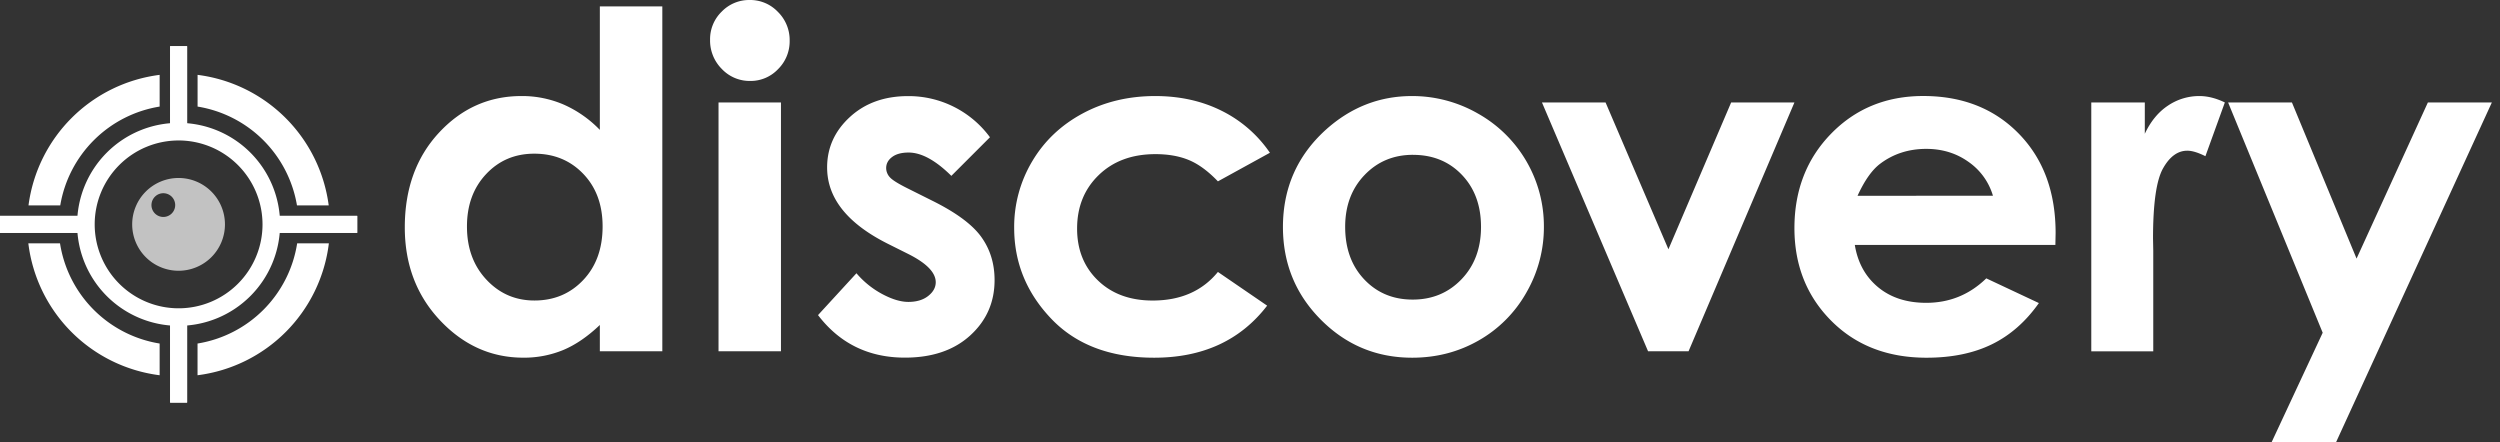
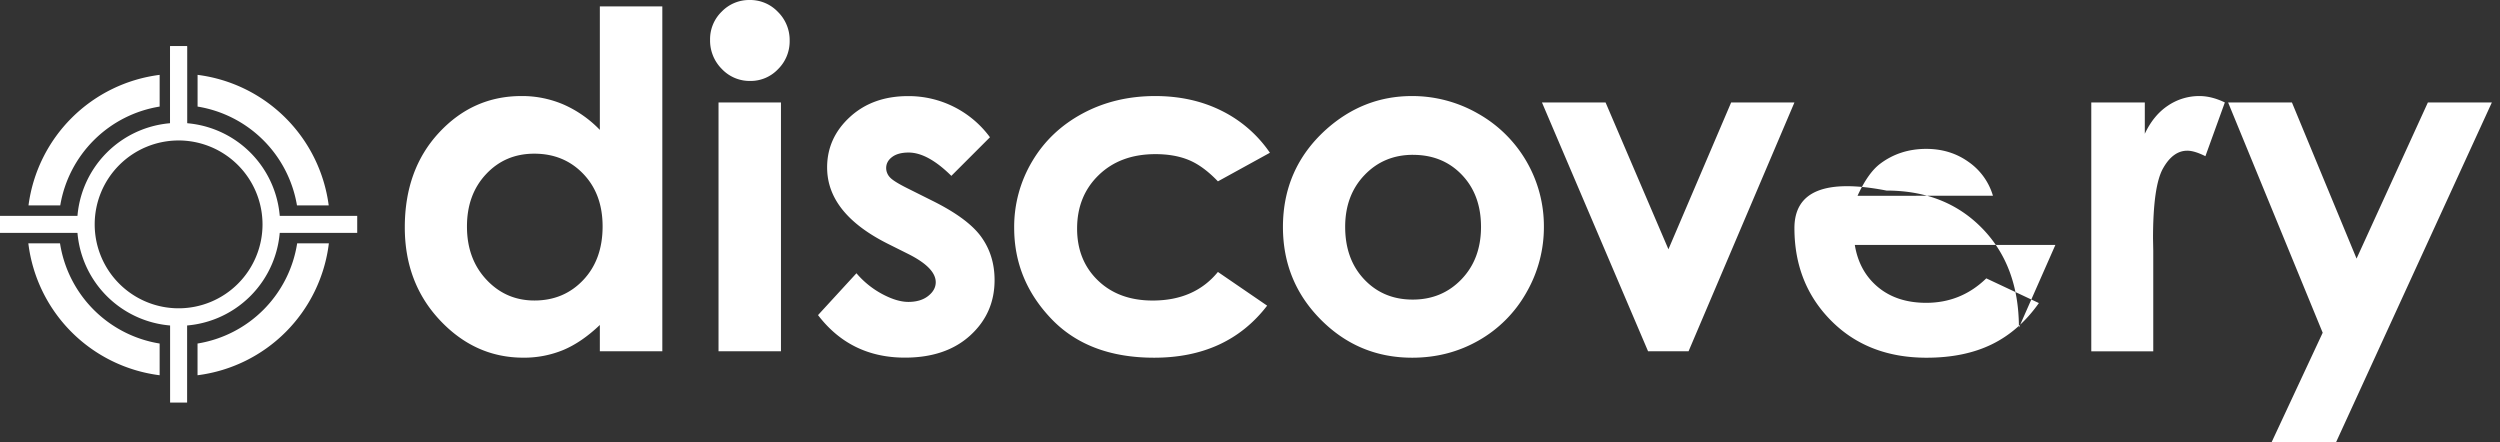
<svg xmlns="http://www.w3.org/2000/svg" id="Layer_1" data-name="Layer 1" viewBox="0 0 2389.33 422.72">
  <rect x="0" y="0" width="2389.33" height="422.72" fill="#333333" stroke="none" />
  <defs>
    <style>.cls-1{fill:#fff}</style>
  </defs>
  <path class="cls-1" d="M170.7 311.42a97 97 0 1 1 97-97 97.09 97.09 0 0 1-97 97zm0-177.17a80.2 80.2 0 1 0 80.2 80.2 80.29 80.29 0 0 0-80.2-80.21z" />
-   <path d="M170.7 170.11a44.33 44.33 0 1 0 44.3 44.33 44.33 44.33 0 0 0-44.3-44.33zm-14.6 37.24A11.34 11.34 0 1 1 167.44 196a11.34 11.34 0 0 1-11.34 11.35z" opacity=".7" fill="#fff" />
  <path class="cls-1" transform="rotate(90 170.695 85.135)" d="M129.7 77h82v16.26h-82z" />
  <path class="cls-1" transform="rotate(90 170.695 85.135)" d="M129.7 77h82v16.26h-82z" />
  <path class="cls-1" transform="rotate(90 170.7 343.75)" d="M129.7 335.62h82v16.26h-82z" />
-   <path class="cls-1" transform="rotate(90 170.7 343.75)" d="M129.7 335.62h82v16.26h-82z" />
-   <path class="cls-1" transform="rotate(180 300.395 214.44)" d="M259.39 206.31h82v16.26h-82z" />
  <path class="cls-1" transform="rotate(180 300.395 214.44)" d="M259.39 206.31h82v16.26h-82z" />
  <path class="cls-1" transform="rotate(180 41 214.44)" d="M0 206.31h82v16.26H0z" />
-   <path class="cls-1" transform="rotate(180 41 214.44)" d="M0 206.31h82v16.26H0z" />
-   <path class="cls-1" d="M57.58 196.31a114.94 114.94 0 0 1 95-94.45V71.55A144.74 144.74 0 0 0 27.24 196.31zM284 232.57a114.94 114.94 0 0 1-95.21 95.75v30.31a144.73 144.73 0 0 0 125.52-126.06zM188.83 101.86a115 115 0 0 1 95 94.45h30.33A144.74 144.74 0 0 0 188.83 71.55zM152.57 328.32a114.94 114.94 0 0 1-95.21-95.75H27.08a144.73 144.73 0 0 0 125.49 126.06zM573.29 6.12H633v329.6h-59.71v-25.13q-17.47 16.61-35 23.93a98.07 98.07 0 0 1-38.1 7.32q-46.06 0-79.69-35.74t-33.62-88.85q0-55.08 32.53-90.27t79-35.19a100.5 100.5 0 0 1 40.17 8.09 109.65 109.65 0 0 1 34.71 24.26zm-62.73 140.76q-27.67 0-46 19.56T446.3 216.6q0 30.82 18.62 50.71t45.86 19.89q28.1 0 46.62-19.56t18.52-51.25q0-31-18.52-50.27t-46.84-19.24zM716.56 0a36.5 36.5 0 0 1 26.91 11.37 37.75 37.75 0 0 1 11.23 27.54 37.31 37.31 0 0 1-11.12 27.21A36 36 0 0 1 717 77.37a36.57 36.57 0 0 1-27.14-11.47A38.37 38.37 0 0 1 678.64 38a36.68 36.68 0 0 1 11.11-26.88A36.48 36.48 0 0 1 716.56 0zm-29.84 97.92h59.67v237.8h-59.67zM946.17 131.14l-36.94 36.94q-22.52-22.29-40.87-22.29-10.06 0-15.74 4.26t-5.68 10.6a13 13 0 0 0 3.61 8.85q3.61 4 17.81 11l21.86 10.93q34.53 17 47.43 34.75t12.9 41.53q0 31.69-23.28 52.89t-62.4 21.2q-52 0-83.06-40.65l36.72-40A84.77 84.77 0 0 0 843.11 281q14.1 7.54 25 7.54 11.8 0 19-5.68t7.21-13.11q0-13.77-26-26.88l-20.11-10.05q-57.7-29.07-57.7-72.78 0-28.2 21.75-48.19t55.63-20a96.5 96.5 0 0 1 78.25 39.34zM1213.69 146L1164 173.33q-14-14.64-27.68-20.33t-32.06-5.68q-33.48 0-54.16 20t-20.68 51.17q0 30.34 19.91 49.54t52.3 19.2q40.05 0 62.37-27.32l47.05 32.21q-38.25 49.75-108 49.75-62.73 0-98.25-37.16t-35.52-87a122.26 122.26 0 0 1 17.27-63.6q17.26-29.07 48.19-45.68T1104 91.8q35.41 0 63.6 14.1a120.72 120.72 0 0 1 46.09 40.1zM1349.43 91.8a126.06 126.06 0 0 1 63.28 16.83 123.41 123.41 0 0 1 62.84 108 124.89 124.89 0 0 1-16.72 62.95 120.63 120.63 0 0 1-45.57 45.79q-28.85 16.5-63.6 16.5-51.15 0-87.32-36.39T1226.15 217q0-55.74 40.87-92.89 35.85-32.31 82.41-32.31zm1 56.17q-27.8 0-46.31 19.34t-18.5 49.51q0 31 18.28 50.27t46.31 19.23q28 0 46.63-19.45t18.61-50.05q0-30.6-18.28-49.72t-46.76-19.1zM1473.7 97.92h60.79l60.08 140.32 59.95-140.32H1715l-101.2 237.8h-38.69zM1964.39 234.09H1772.7q4.15 25.36 22.18 40.33t46 15q33.44 0 57.48-23.39l50.27 23.61q-18.8 26.67-45 39.45t-62.29 12.79q-56 0-91.14-35.3t-35.2-88.45q0-54.42 35.08-90.38t88-36q56.17 0 91.36 36t35.19 95zm-59.67-47a59.87 59.87 0 0 0-23.32-32.35q-17.4-12.45-40.4-12.45-25 0-43.79 14-11.82 8.74-21.89 30.82zM1998.71 97.92h51.15v29.94q8.31-17.7 22.08-26.88a53.26 53.26 0 0 1 30.16-9.18q11.58 0 24.26 6.12l-18.58 51.36q-10.49-5.25-17.27-5.25-13.77 0-23.28 17t-9.51 66.97l.22 11.58v96.17h-59.23zM2129.47 97.92h61l61.77 149.21 68.16-149.21h61.15l-148.95 324.8H2171L2219.87 318z" />
+   <path class="cls-1" d="M57.58 196.31a114.94 114.94 0 0 1 95-94.45V71.55A144.74 144.74 0 0 0 27.24 196.31zM284 232.57a114.94 114.94 0 0 1-95.21 95.75v30.31a144.73 144.73 0 0 0 125.52-126.06zM188.83 101.86a115 115 0 0 1 95 94.45h30.33A144.74 144.74 0 0 0 188.83 71.55zM152.57 328.32a114.94 114.94 0 0 1-95.21-95.75H27.08a144.73 144.73 0 0 0 125.49 126.06zM573.29 6.12H633v329.6h-59.71v-25.13q-17.47 16.61-35 23.93a98.07 98.07 0 0 1-38.1 7.32q-46.06 0-79.69-35.74t-33.62-88.85q0-55.08 32.53-90.27t79-35.19a100.5 100.5 0 0 1 40.17 8.09 109.65 109.65 0 0 1 34.71 24.26zm-62.73 140.76q-27.67 0-46 19.56T446.3 216.6q0 30.82 18.62 50.71t45.86 19.89q28.1 0 46.62-19.56t18.52-51.25q0-31-18.52-50.27t-46.84-19.24zM716.56 0a36.5 36.5 0 0 1 26.91 11.37 37.75 37.75 0 0 1 11.23 27.54 37.31 37.31 0 0 1-11.12 27.21A36 36 0 0 1 717 77.37a36.57 36.57 0 0 1-27.14-11.47A38.37 38.37 0 0 1 678.64 38a36.68 36.68 0 0 1 11.11-26.88A36.48 36.48 0 0 1 716.56 0zm-29.84 97.92h59.67v237.8h-59.67zM946.17 131.14l-36.94 36.94q-22.52-22.29-40.87-22.29-10.06 0-15.74 4.26t-5.68 10.6a13 13 0 0 0 3.61 8.85q3.61 4 17.81 11l21.86 10.93q34.53 17 47.43 34.75t12.9 41.53q0 31.69-23.28 52.89t-62.4 21.2q-52 0-83.06-40.65l36.72-40A84.77 84.77 0 0 0 843.11 281q14.1 7.54 25 7.54 11.8 0 19-5.68t7.21-13.11q0-13.77-26-26.88l-20.11-10.05q-57.7-29.07-57.7-72.78 0-28.2 21.75-48.19t55.63-20a96.5 96.5 0 0 1 78.25 39.34zM1213.69 146L1164 173.33q-14-14.64-27.68-20.33t-32.06-5.68q-33.48 0-54.16 20t-20.68 51.17q0 30.34 19.91 49.54t52.3 19.2q40.05 0 62.37-27.32l47.05 32.21q-38.25 49.75-108 49.75-62.73 0-98.25-37.16t-35.52-87a122.26 122.26 0 0 1 17.27-63.6q17.26-29.07 48.19-45.68T1104 91.8q35.41 0 63.6 14.1a120.72 120.72 0 0 1 46.09 40.1zM1349.43 91.8a126.06 126.06 0 0 1 63.28 16.83 123.41 123.41 0 0 1 62.84 108 124.89 124.89 0 0 1-16.72 62.95 120.63 120.63 0 0 1-45.57 45.79q-28.85 16.5-63.6 16.5-51.15 0-87.32-36.39T1226.15 217q0-55.74 40.87-92.89 35.85-32.31 82.41-32.31zm1 56.17q-27.8 0-46.31 19.34t-18.5 49.51q0 31 18.28 50.27t46.31 19.23q28 0 46.63-19.45t18.61-50.05q0-30.6-18.28-49.72t-46.76-19.1zM1473.7 97.92h60.79l60.08 140.32 59.95-140.32H1715l-101.2 237.8h-38.69zM1964.39 234.09H1772.7q4.15 25.36 22.18 40.33t46 15q33.44 0 57.48-23.39l50.27 23.61q-18.8 26.67-45 39.45t-62.29 12.79q-56 0-91.14-35.3t-35.2-88.45t88-36q56.17 0 91.36 36t35.19 95zm-59.67-47a59.87 59.87 0 0 0-23.32-32.35q-17.4-12.45-40.4-12.45-25 0-43.79 14-11.82 8.74-21.89 30.82zM1998.71 97.92h51.15v29.94q8.31-17.7 22.08-26.88a53.26 53.26 0 0 1 30.16-9.18q11.58 0 24.26 6.12l-18.58 51.36q-10.49-5.25-17.27-5.25-13.77 0-23.28 17t-9.51 66.97l.22 11.58v96.17h-59.23zM2129.47 97.92h61l61.77 149.21 68.16-149.21h61.15l-148.95 324.8H2171L2219.87 318z" />
</svg>